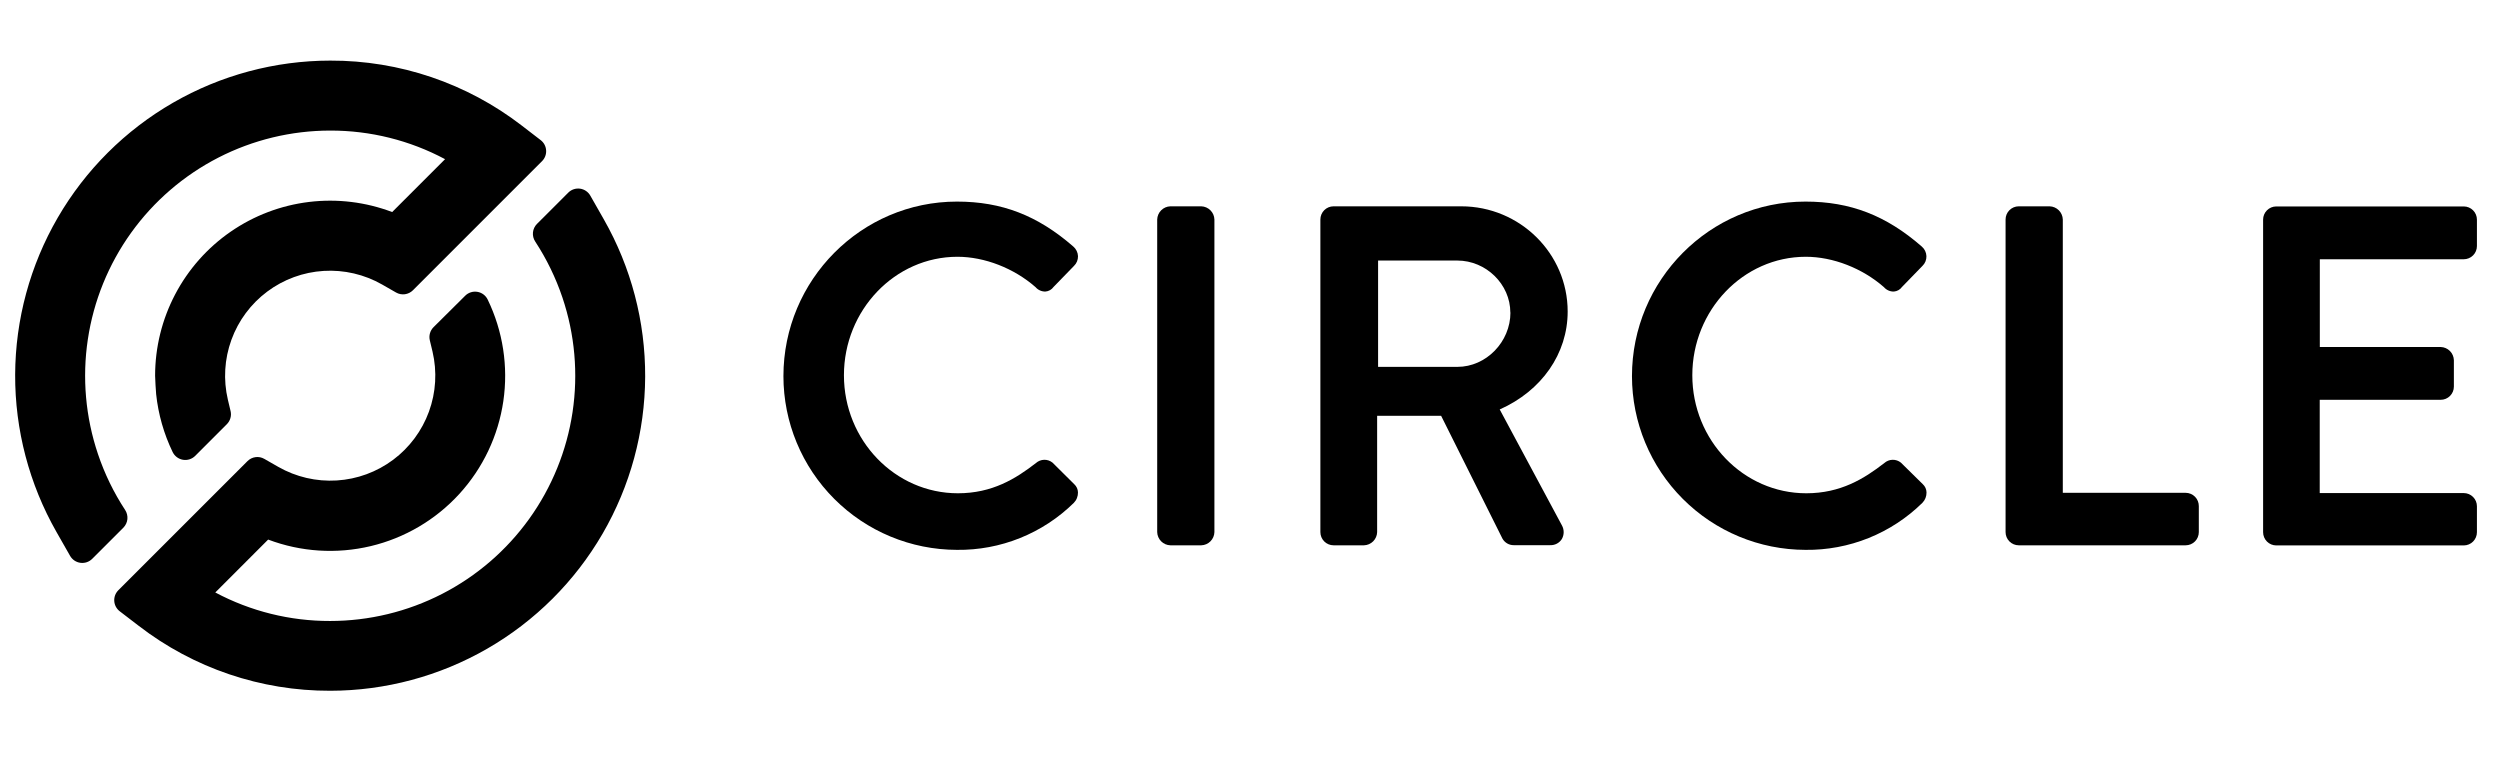
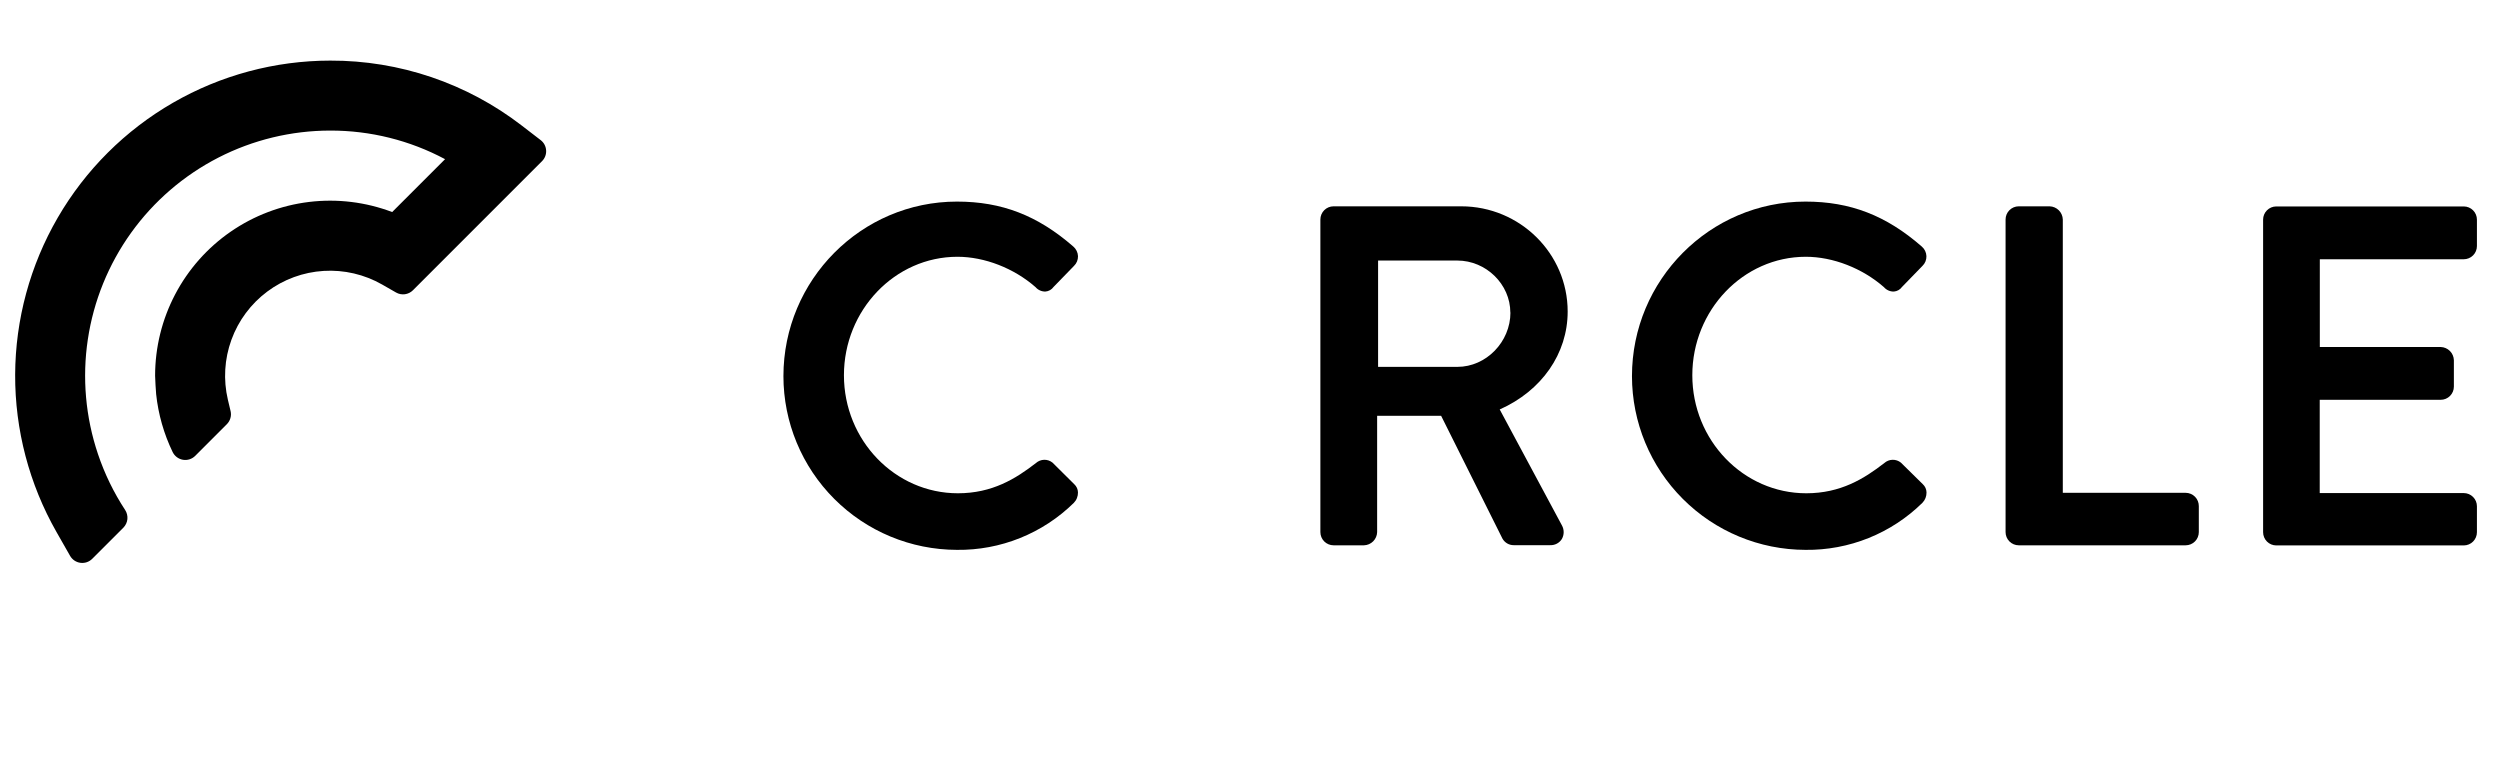
<svg xmlns="http://www.w3.org/2000/svg" width="165" height="50" viewBox="0 0 165 50" fill="none">
  <path d="M69.467 30.534C69.311 30.408 69.116 30.341 68.916 30.346C68.716 30.351 68.524 30.426 68.374 30.559C67.038 31.596 65.488 32.556 63.222 32.556C59.074 32.556 55.7 29.063 55.7 24.767C55.7 20.47 59.062 16.947 63.191 16.947C64.985 16.947 66.923 17.702 68.347 18.952C68.427 19.045 68.527 19.12 68.64 19.17C68.752 19.22 68.874 19.245 68.997 19.243C69.103 19.234 69.207 19.203 69.3 19.15C69.393 19.097 69.473 19.025 69.535 18.938L70.884 17.549C70.97 17.466 71.038 17.366 71.083 17.256C71.128 17.145 71.15 17.026 71.148 16.907C71.143 16.786 71.113 16.667 71.059 16.557C71.006 16.448 70.931 16.351 70.839 16.272C68.484 14.22 66.117 13.305 63.159 13.305C56.844 13.305 51.706 18.475 51.706 24.829C51.708 27.867 52.916 30.78 55.063 32.928C57.21 35.077 60.121 36.286 63.159 36.291C64.586 36.308 66.002 36.043 67.326 35.51C68.65 34.977 69.856 34.188 70.873 33.188C70.963 33.097 71.033 32.989 71.079 32.87C71.126 32.751 71.149 32.624 71.146 32.497C71.144 32.395 71.121 32.295 71.079 32.203C71.037 32.111 70.977 32.028 70.902 31.959L69.467 30.534Z" fill="black" />
-   <path d="M79.285 13.617H77.242C77.013 13.625 76.797 13.719 76.636 13.881C76.475 14.042 76.382 14.259 76.375 14.487V35.118C76.381 35.347 76.474 35.564 76.635 35.726C76.796 35.888 77.013 35.983 77.242 35.99H79.285C79.513 35.983 79.73 35.888 79.891 35.726C80.052 35.564 80.145 35.347 80.151 35.118V14.487C80.145 14.259 80.051 14.042 79.89 13.881C79.729 13.719 79.513 13.625 79.285 13.617Z" fill="black" />
  <path d="M103.466 20.562C103.466 16.733 100.314 13.617 96.439 13.617H88.012C87.782 13.618 87.561 13.71 87.399 13.873C87.237 14.036 87.145 14.257 87.145 14.487V35.118C87.145 35.349 87.236 35.57 87.398 35.733C87.561 35.897 87.782 35.989 88.012 35.99H90.025C90.253 35.983 90.47 35.888 90.631 35.726C90.792 35.564 90.885 35.347 90.891 35.118V27.445H95.115L99.16 35.545C99.234 35.678 99.341 35.788 99.472 35.865C99.603 35.942 99.753 35.982 99.904 35.981H102.319C102.472 35.986 102.623 35.951 102.757 35.879C102.892 35.807 103.005 35.7 103.085 35.57C103.162 35.433 103.202 35.279 103.202 35.122C103.202 34.965 103.162 34.811 103.085 34.673L98.981 27.024C101.754 25.791 103.466 23.341 103.466 20.562ZM99.689 20.625C99.689 22.567 98.087 24.213 96.191 24.213H90.954V17.196H96.184C98.084 17.196 99.682 18.766 99.682 20.625H99.689Z" fill="black" />
  <path d="M125.46 30.534C125.304 30.408 125.109 30.341 124.909 30.346C124.709 30.351 124.517 30.426 124.367 30.559C123.031 31.596 121.481 32.556 119.215 32.556C115.067 32.556 111.693 29.063 111.693 24.767C111.693 20.47 115.053 16.947 119.183 16.947C120.977 16.947 122.914 17.702 124.34 18.952C124.421 19.046 124.522 19.121 124.635 19.171C124.748 19.222 124.871 19.246 124.995 19.243C125.102 19.234 125.205 19.203 125.298 19.15C125.391 19.097 125.471 19.025 125.533 18.938L126.882 17.549C126.968 17.466 127.036 17.366 127.081 17.256C127.126 17.145 127.147 17.026 127.144 16.907C127.14 16.786 127.111 16.667 127.058 16.557C127.005 16.448 126.93 16.351 126.838 16.272C124.487 14.22 122.121 13.305 119.163 13.305C112.848 13.305 107.71 18.475 107.71 24.829C107.712 27.867 108.919 30.78 111.067 32.928C113.214 35.077 116.125 36.286 119.163 36.291C120.59 36.308 122.006 36.042 123.33 35.51C124.654 34.977 125.859 34.188 126.877 33.188C126.967 33.096 127.037 32.988 127.084 32.869C127.13 32.75 127.153 32.623 127.15 32.495C127.147 32.394 127.125 32.294 127.083 32.201C127.041 32.109 126.981 32.026 126.906 31.957L125.46 30.534Z" fill="black" />
  <path d="M144.253 32.526H136.145V14.487C136.138 14.259 136.044 14.042 135.884 13.881C135.723 13.719 135.506 13.625 135.278 13.617H133.235C133.005 13.618 132.784 13.71 132.622 13.873C132.459 14.036 132.368 14.257 132.368 14.487V35.118C132.368 35.349 132.459 35.57 132.621 35.733C132.784 35.897 133.004 35.989 133.235 35.99H144.253C144.368 35.99 144.481 35.967 144.586 35.923C144.692 35.879 144.788 35.815 144.868 35.734C144.949 35.653 145.013 35.557 145.056 35.451C145.1 35.346 145.122 35.233 145.122 35.118V33.405C145.123 33.29 145.101 33.176 145.058 33.07C145.015 32.963 144.951 32.866 144.871 32.785C144.79 32.703 144.694 32.638 144.588 32.594C144.482 32.549 144.368 32.526 144.253 32.526Z" fill="black" />
  <path d="M162.61 17.111C162.841 17.11 163.061 17.018 163.223 16.855C163.386 16.692 163.477 16.471 163.477 16.241V14.495C163.477 14.265 163.386 14.044 163.223 13.881C163.061 13.718 162.841 13.626 162.61 13.625H150.232C150.002 13.626 149.781 13.718 149.619 13.881C149.456 14.044 149.365 14.265 149.365 14.495V35.126C149.365 35.357 149.456 35.578 149.618 35.741C149.781 35.905 150.001 35.997 150.232 35.998H162.61C162.841 35.997 163.061 35.905 163.224 35.741C163.386 35.578 163.477 35.357 163.477 35.126V33.413C163.477 33.183 163.386 32.962 163.223 32.799C163.061 32.636 162.841 32.544 162.61 32.543H153.102V26.387H161.087C161.318 26.387 161.539 26.295 161.701 26.132C161.864 25.969 161.956 25.748 161.956 25.517V23.774C161.949 23.545 161.856 23.327 161.694 23.165C161.533 23.003 161.316 22.909 161.087 22.902H153.108V17.111H162.61Z" fill="black" />
-   <path d="M39.856 14.484L38.959 12.909C38.889 12.786 38.791 12.68 38.673 12.601C38.555 12.521 38.42 12.47 38.279 12.451C38.139 12.433 37.995 12.447 37.861 12.492C37.726 12.538 37.604 12.614 37.504 12.715L35.441 14.777C35.29 14.928 35.196 15.127 35.175 15.34C35.154 15.553 35.208 15.766 35.326 15.944C36.078 17.094 36.681 18.335 37.12 19.636C37.94 22.07 38.169 24.664 37.788 27.203C37.407 29.743 36.427 32.156 34.929 34.242C33.432 36.328 31.459 38.027 29.174 39.2C26.889 40.372 24.358 40.984 21.79 40.985C19.147 40.992 16.542 40.346 14.209 39.103L17.698 35.612C19.86 36.43 22.218 36.58 24.467 36.044C26.715 35.508 28.752 34.309 30.312 32.604C31.872 30.898 32.885 28.764 33.22 26.476C33.554 24.189 33.195 21.854 32.188 19.773C32.124 19.64 32.03 19.524 31.912 19.435C31.794 19.346 31.656 19.286 31.51 19.262C31.364 19.237 31.215 19.247 31.074 19.292C30.933 19.337 30.805 19.415 30.701 19.52L28.613 21.594C28.502 21.705 28.421 21.843 28.378 21.994C28.334 22.145 28.331 22.305 28.367 22.458L28.547 23.208C28.855 24.522 28.774 25.897 28.312 27.165C27.85 28.433 27.029 29.538 25.948 30.346C24.866 31.154 23.573 31.628 22.226 31.711C20.879 31.794 19.538 31.482 18.366 30.813L17.445 30.286C17.269 30.184 17.065 30.144 16.864 30.171C16.663 30.198 16.476 30.291 16.333 30.435L7.81 38.956C7.717 39.049 7.645 39.161 7.598 39.284C7.552 39.407 7.532 39.539 7.541 39.67C7.55 39.801 7.586 39.929 7.648 40.045C7.711 40.161 7.797 40.263 7.901 40.343L9.157 41.306C12.778 44.097 17.225 45.604 21.797 45.59C25.438 45.586 29.013 44.626 32.166 42.808C35.319 40.99 37.941 38.376 39.768 35.228C41.596 32.08 42.566 28.508 42.581 24.868C42.596 21.228 41.657 17.647 39.856 14.484Z" fill="black" />
  <path d="M34.435 8.286C30.814 5.494 26.367 3.986 21.794 4C18.152 4.003 14.575 4.961 11.42 6.78C8.264 8.598 5.641 11.213 3.813 14.362C1.985 17.512 1.015 21.086 1 24.728C0.986 28.369 1.927 31.951 3.73 35.115L4.627 36.689C4.698 36.812 4.796 36.917 4.914 36.997C5.032 37.076 5.167 37.127 5.308 37.146C5.448 37.165 5.592 37.151 5.726 37.106C5.861 37.06 5.984 36.984 6.084 36.884L8.144 34.825C8.293 34.673 8.387 34.474 8.408 34.262C8.428 34.05 8.376 33.837 8.259 33.659C7.506 32.509 6.903 31.269 6.465 29.966C5.645 27.533 5.416 24.939 5.797 22.399C6.177 19.86 7.157 17.447 8.655 15.361C10.153 13.275 12.126 11.576 14.411 10.403C16.695 9.231 19.226 8.619 21.794 8.618C24.438 8.612 27.042 9.26 29.374 10.505L25.883 13.995C24.134 13.332 22.25 13.103 20.394 13.329C18.537 13.555 16.763 14.228 15.224 15.291C13.685 16.354 12.428 17.775 11.559 19.431C10.69 21.087 10.237 22.93 10.237 24.8C10.237 24.992 10.289 25.867 10.306 26.018C10.447 27.343 10.815 28.634 11.394 29.834C11.459 29.967 11.554 30.083 11.672 30.172C11.79 30.261 11.928 30.32 12.074 30.345C12.219 30.37 12.369 30.359 12.51 30.314C12.651 30.269 12.779 30.191 12.883 30.087L14.972 27.997C15.083 27.886 15.164 27.748 15.207 27.597C15.251 27.446 15.255 27.287 15.219 27.134L15.04 26.382C14.731 25.069 14.812 23.693 15.274 22.425C15.735 21.157 16.557 20.051 17.639 19.244C18.72 18.436 20.013 17.962 21.36 17.88C22.707 17.797 24.049 18.11 25.221 18.779L26.141 19.306C26.317 19.407 26.521 19.447 26.722 19.42C26.923 19.393 27.11 19.301 27.253 19.158L35.775 10.636C35.868 10.543 35.94 10.431 35.987 10.308C36.033 10.185 36.053 10.053 36.044 9.922C36.036 9.79 36 9.662 35.938 9.546C35.876 9.43 35.79 9.328 35.685 9.248L34.435 8.286Z" fill="black" />
</svg>